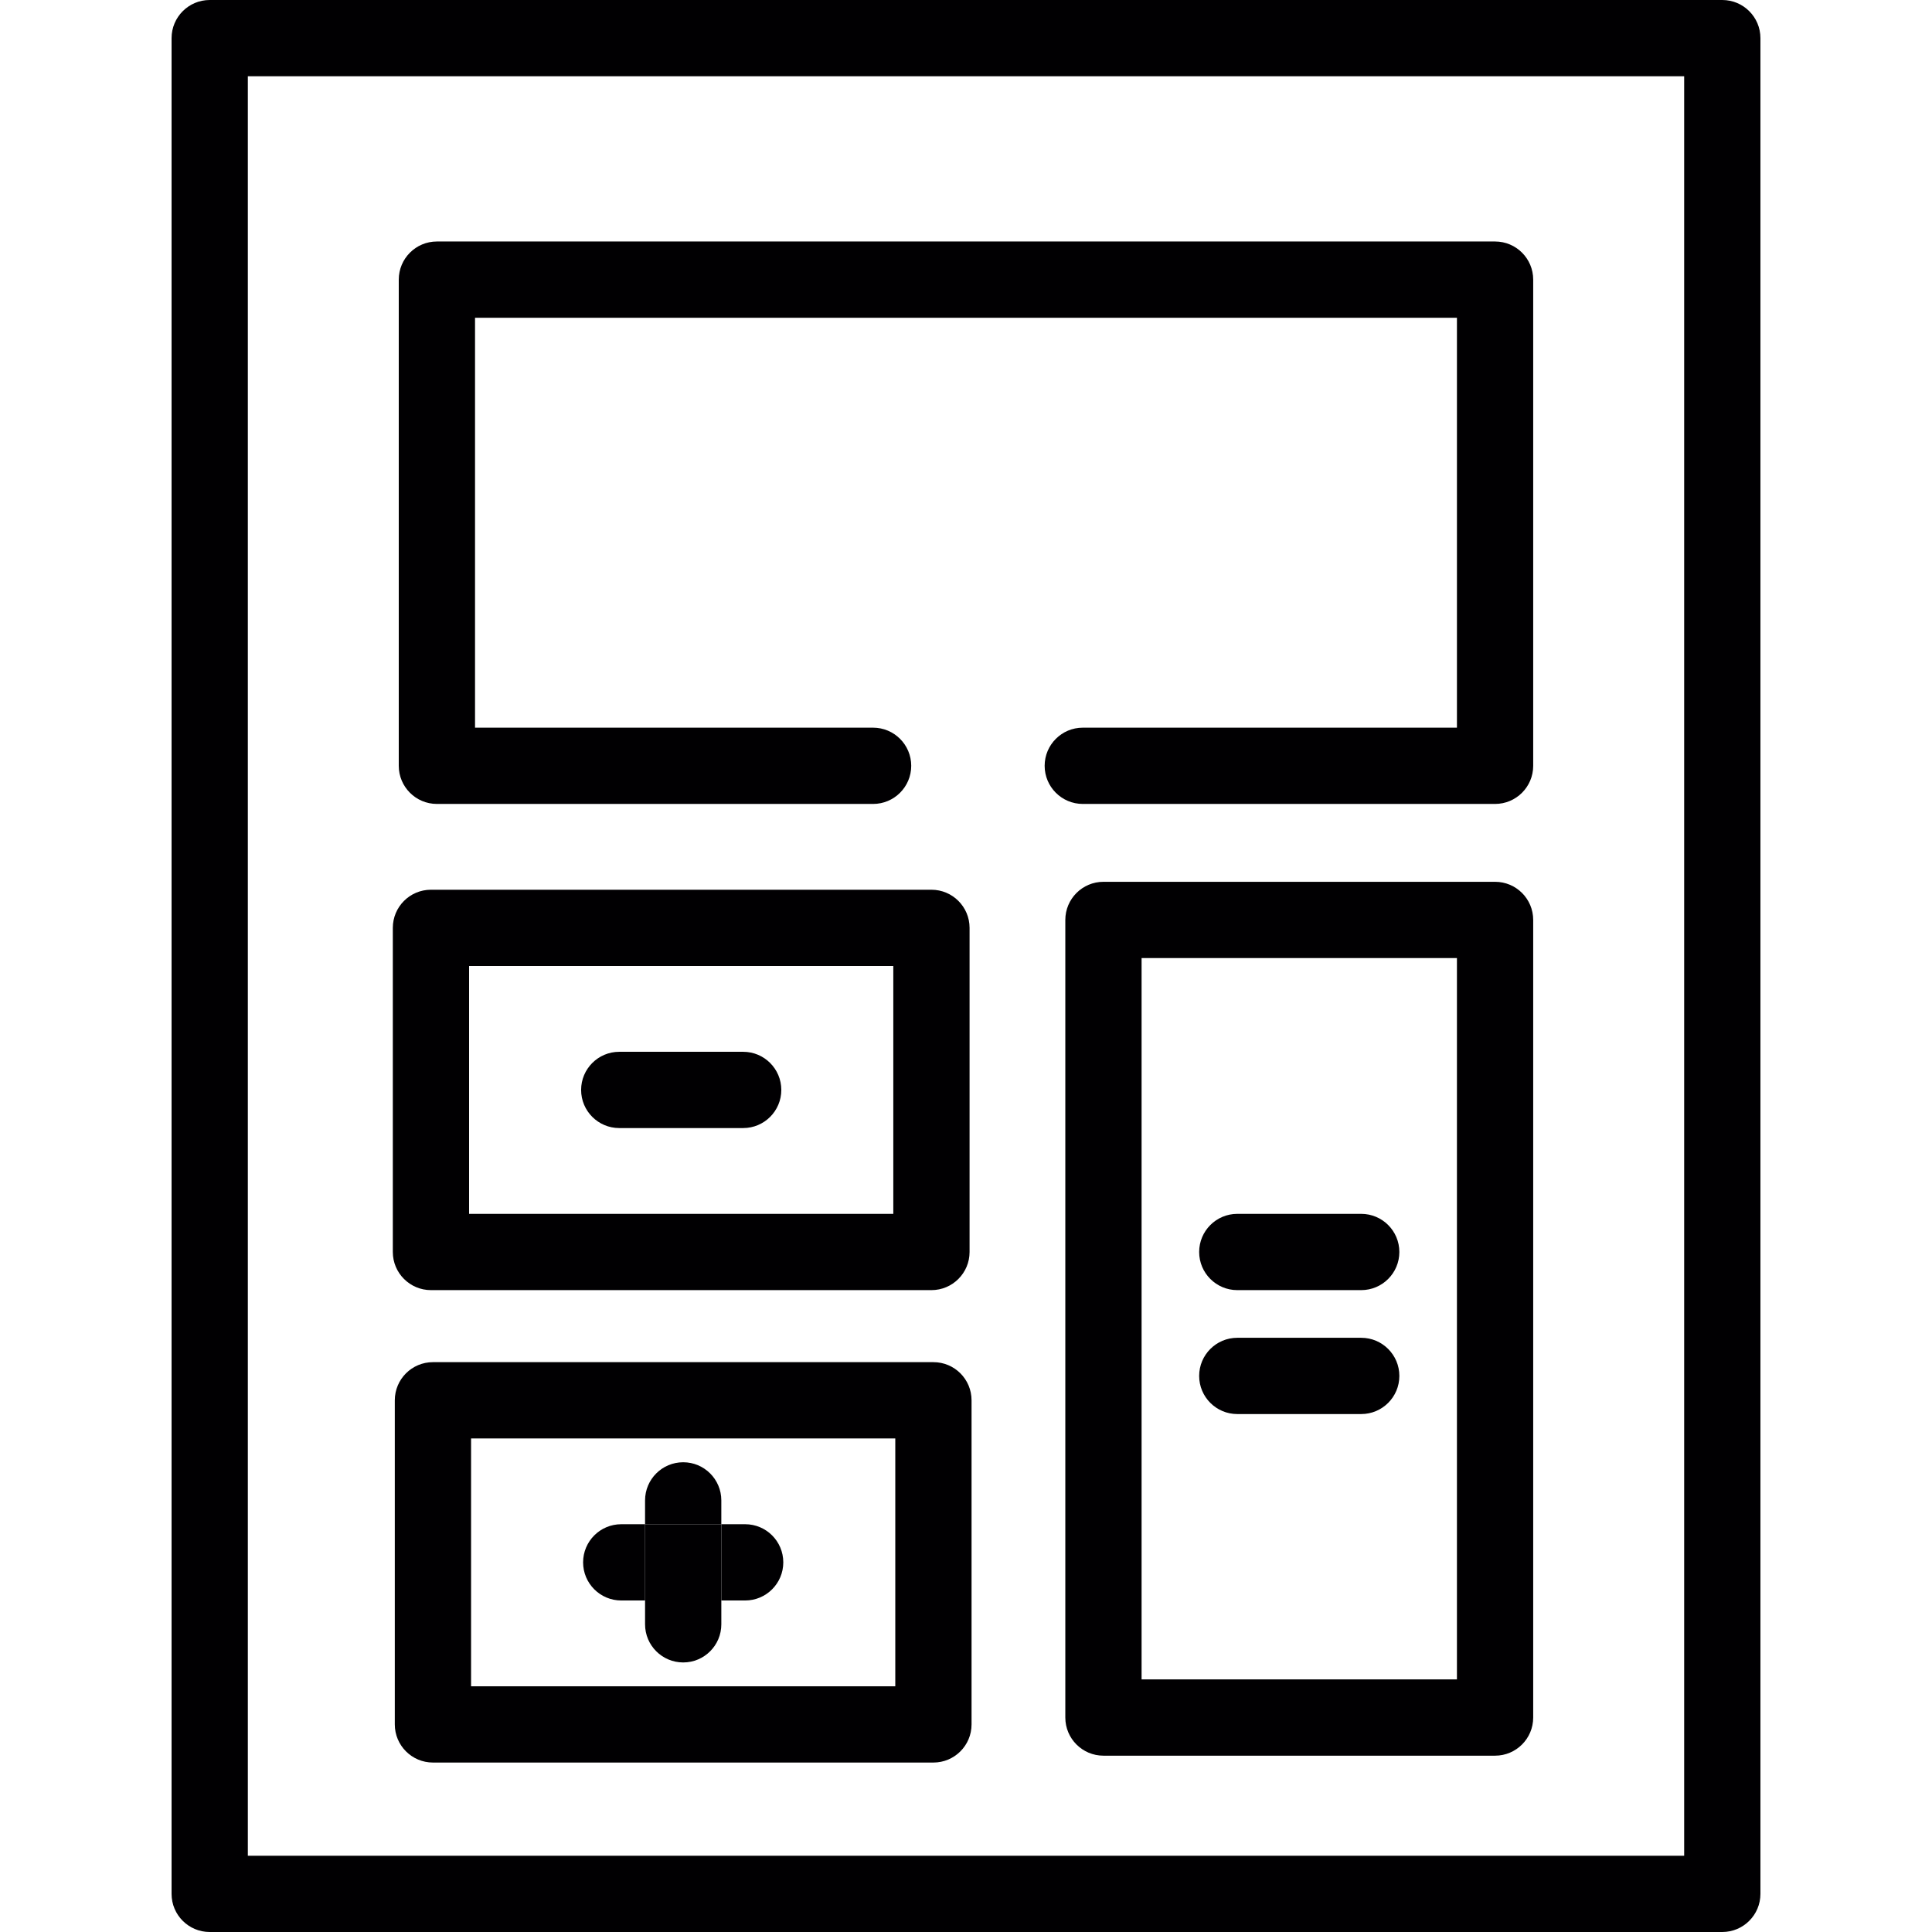
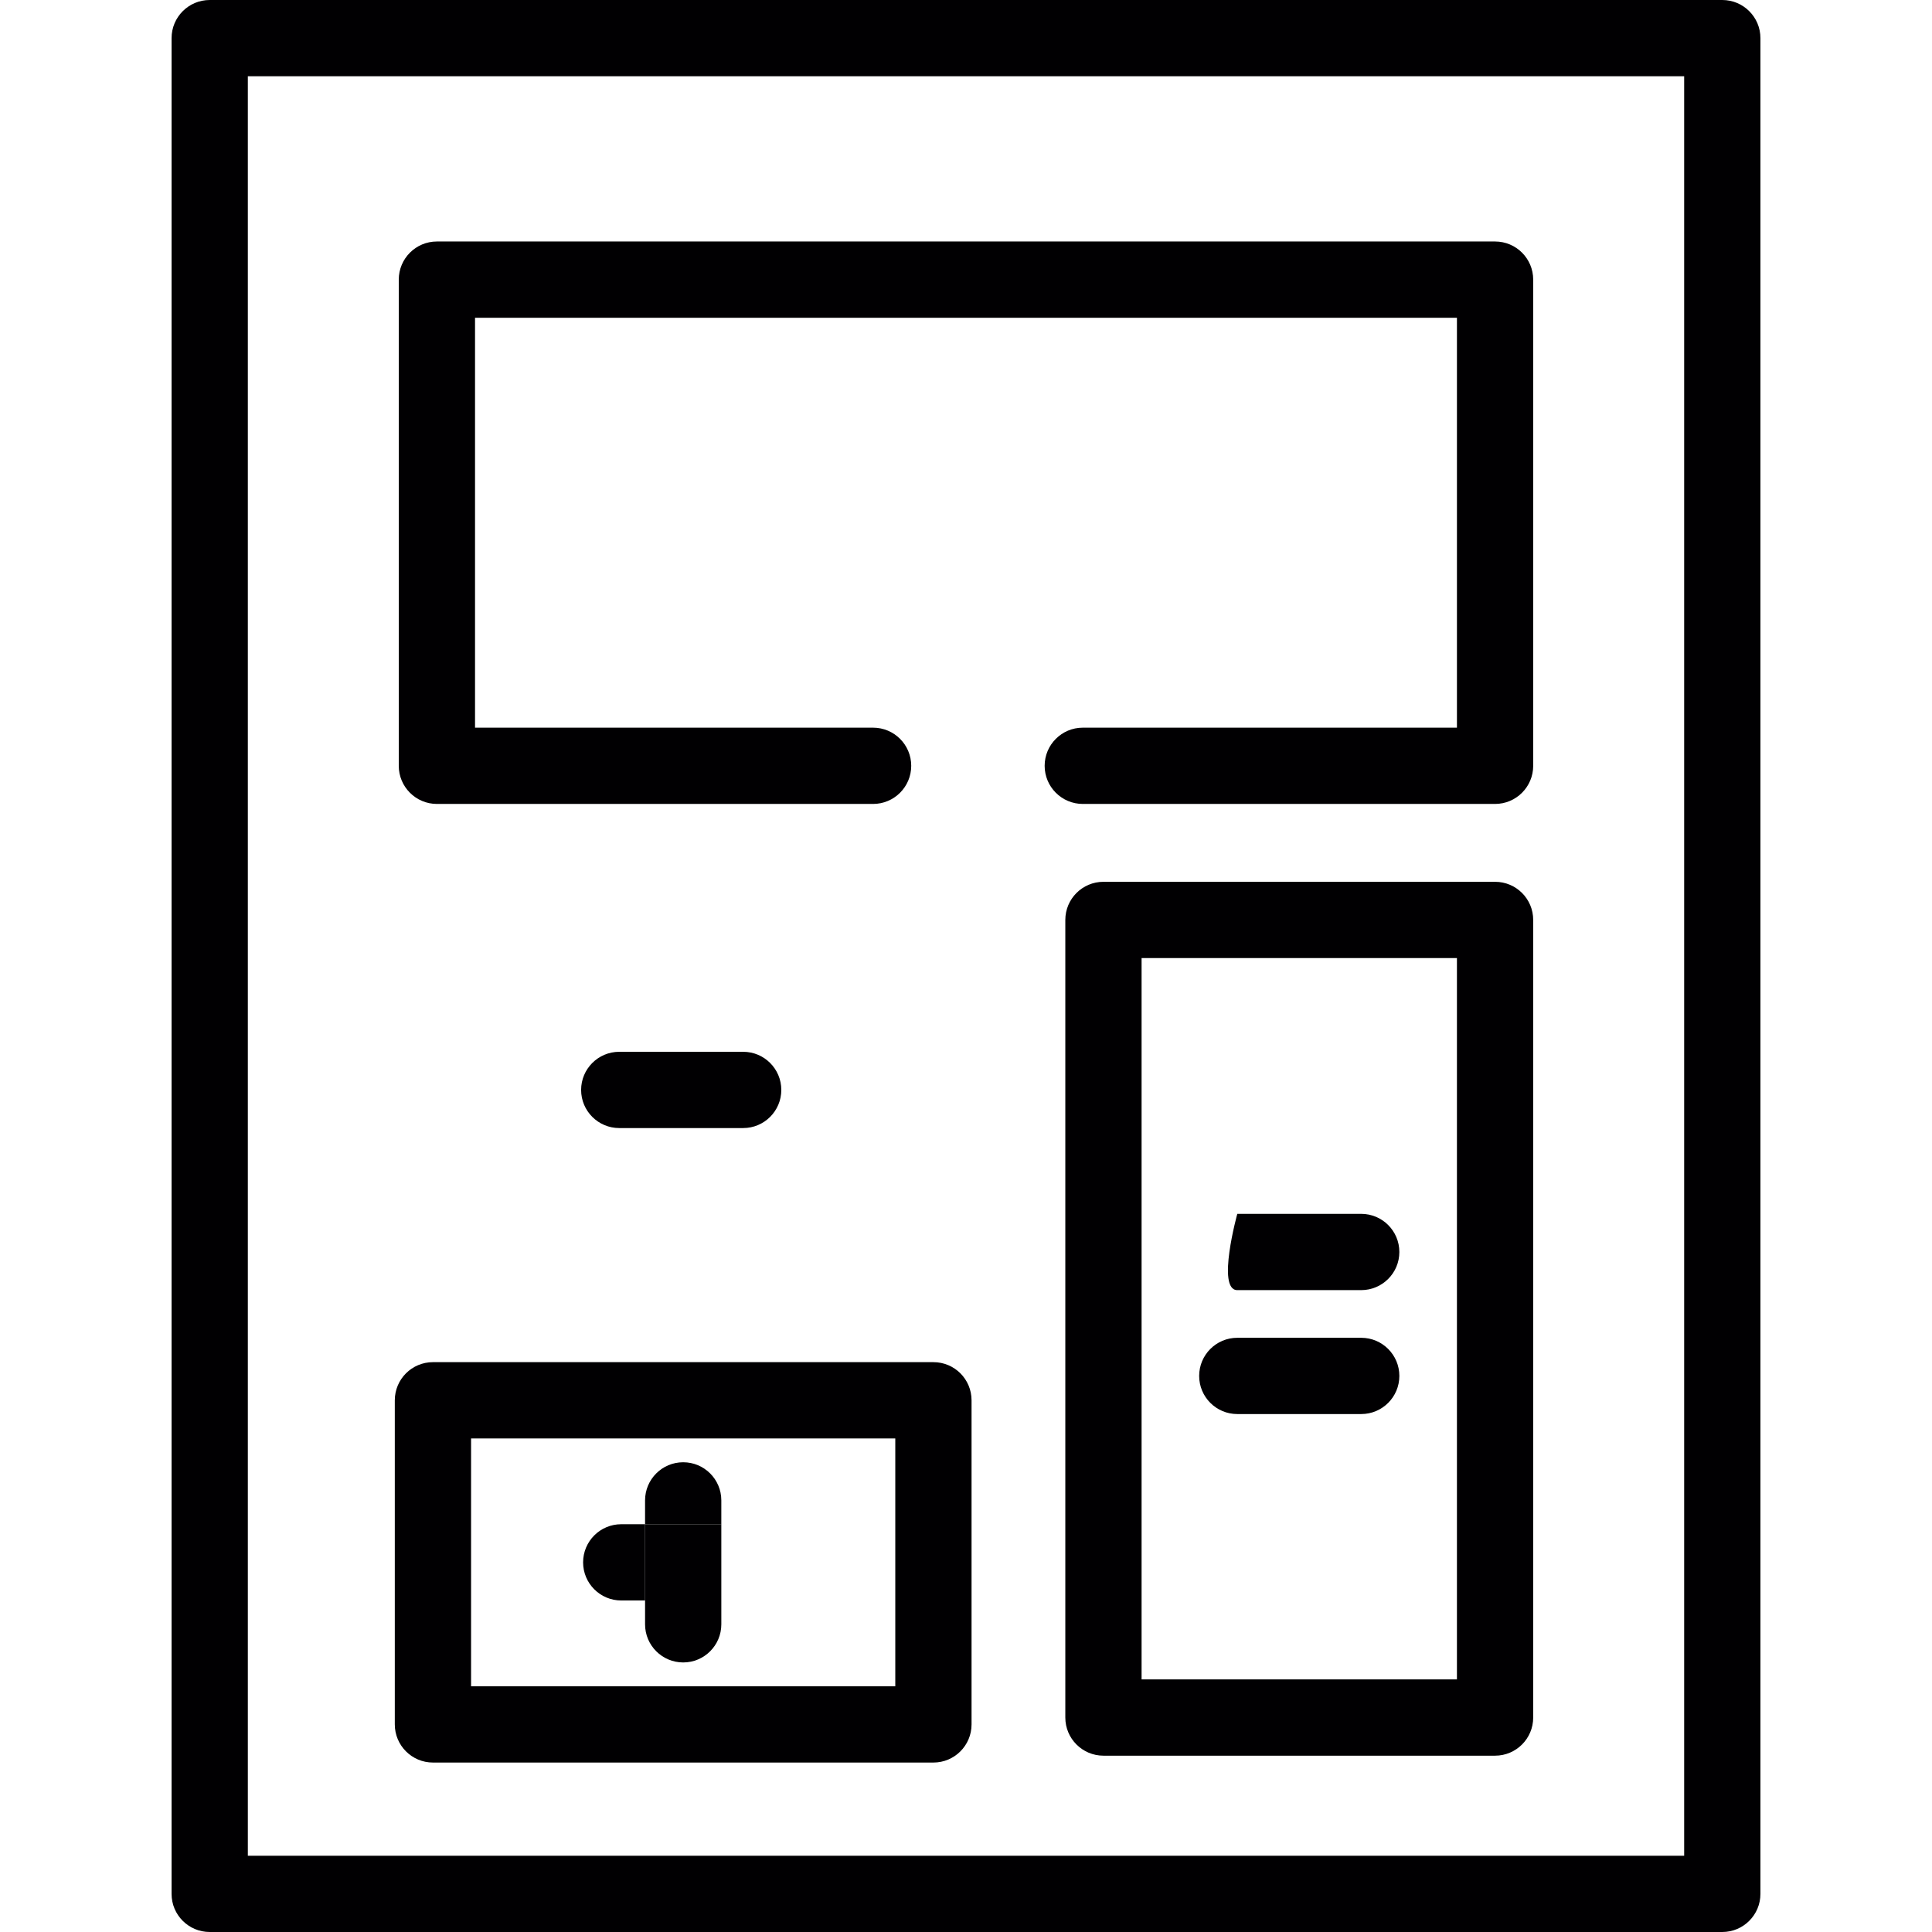
<svg xmlns="http://www.w3.org/2000/svg" version="1.1" id="Capa_1" x="0px" y="0px" viewBox="0 0 411.842 411.842" style="enable-background:new 0 0 411.842 411.842;" xml:space="preserve">
  <g>
    <path style="fill:#010002;" d="M44.703,411.842h322.436c4.487,0,8.129-3.642,8.129-8.129V8.129c0-4.487-3.642-8.129-8.129-8.129   H44.703c-4.487,0-8.129,3.642-8.129,8.129v395.593C36.575,408.209,40.216,411.842,44.703,411.842z M52.832,16.257h306.179v379.336   H52.832V16.257z" />
    <path style="fill:#010002;" d="M318.701,51.478H93.133c-4.487,0-8.129,3.642-8.129,8.129v103.639c0,4.487,3.642,8.129,8.129,8.129   h92.983c4.487,0,8.129-3.642,8.129-8.129s-3.642-8.129-8.129-8.129h-84.854V67.735h209.311v87.382h-79.758   c-4.487,0-8.129,3.642-8.129,8.129s3.642,8.129,8.129,8.129h87.886c4.487,0,8.129-3.642,8.129-8.129V59.607   C326.83,55.12,323.196,51.478,318.701,51.478z" />
-     <path style="fill:#010002;" d="M91.865,275.014h106.688c4.487,0,8.129-3.642,8.129-8.129v-69.093c0-4.487-3.642-8.129-8.129-8.129   H91.865c-4.487,0-8.129,3.642-8.129,8.129v69.093C83.737,271.372,87.378,275.014,91.865,275.014z M99.994,205.921h90.43v52.836   h-90.43V205.921z" />
    <path style="fill:#010002;" d="M198.975,290.369H92.288c-4.487,0-8.129,3.642-8.129,8.129v69.093c0,4.487,3.642,8.129,8.129,8.129   h106.688c4.487,0,8.129-3.642,8.129-8.129v-69.093C207.104,294.002,203.47,290.369,198.975,290.369z M190.847,359.462h-90.43   v-52.836h90.43V359.462z" />
    <path style="fill:#010002;" d="M153.764,319.835c0-4.487-3.642-8.129-8.129-8.129c-4.487,0-8.129,3.642-8.129,8.129v5.08h16.257   V319.835z" />
    <path style="fill:#010002;" d="M137.507,346.253c0,4.487,3.642,8.129,8.129,8.129c4.487,0,8.129-3.642,8.129-8.129v-5.08h-16.257   V346.253z" />
    <path style="fill:#010002;" d="M132.427,341.173h5.08v-16.257h-5.08c-4.487,0-8.129,3.642-8.129,8.129   C124.298,337.531,127.94,341.173,132.427,341.173z" />
-     <path style="fill:#010002;" d="M158.845,341.173c4.487,0,8.129-3.642,8.129-8.129s-3.642-8.129-8.129-8.129h-5.08v16.257H158.845z" />
    <rect x="137.507" y="324.915" style="fill:#010002;" width="16.257" height="16.257" />
    <path style="fill:#010002;" d="M158.422,224.21h-26.418c-4.487,0-8.129,3.642-8.129,8.129c0,4.487,3.642,8.129,8.129,8.129h26.418   c4.487,0,8.129-3.642,8.129-8.129C166.55,227.852,162.909,224.21,158.422,224.21z" />
-     <path style="fill:#010002;" d="M263.752,275.014h26.418c4.487,0,8.129-3.642,8.129-8.129s-3.642-8.129-8.129-8.129h-26.418   c-4.487,0-8.129,3.642-8.129,8.129S259.265,275.014,263.752,275.014z" />
+     <path style="fill:#010002;" d="M263.752,275.014h26.418c4.487,0,8.129-3.642,8.129-8.129s-3.642-8.129-8.129-8.129h-26.418   S259.265,275.014,263.752,275.014z" />
    <path style="fill:#010002;" d="M263.752,301.432h26.418c4.487,0,8.129-3.642,8.129-8.129s-3.642-8.129-8.129-8.129h-26.418   c-4.487,0-8.129,3.642-8.129,8.129S259.265,301.432,263.752,301.432z" />
    <path style="fill:#010002;" d="M318.701,187.973h-83.48c-4.487,0-8.129,3.642-8.129,8.129v170.025c0,4.487,3.642,8.129,8.129,8.129   h83.48c4.487,0,8.129-3.642,8.129-8.129V196.102C326.83,191.607,323.196,187.973,318.701,187.973z M310.573,357.991h-67.223V204.23   h67.223V357.991z" />
  </g>
  <g>
</g>
  <g>
</g>
  <g>
</g>
  <g>
</g>
  <g>
</g>
  <g>
</g>
  <g>
</g>
  <g>
</g>
  <g>
</g>
  <g>
</g>
  <g>
</g>
  <g>
</g>
  <g>
</g>
  <g>
</g>
  <g>
</g>
</svg>